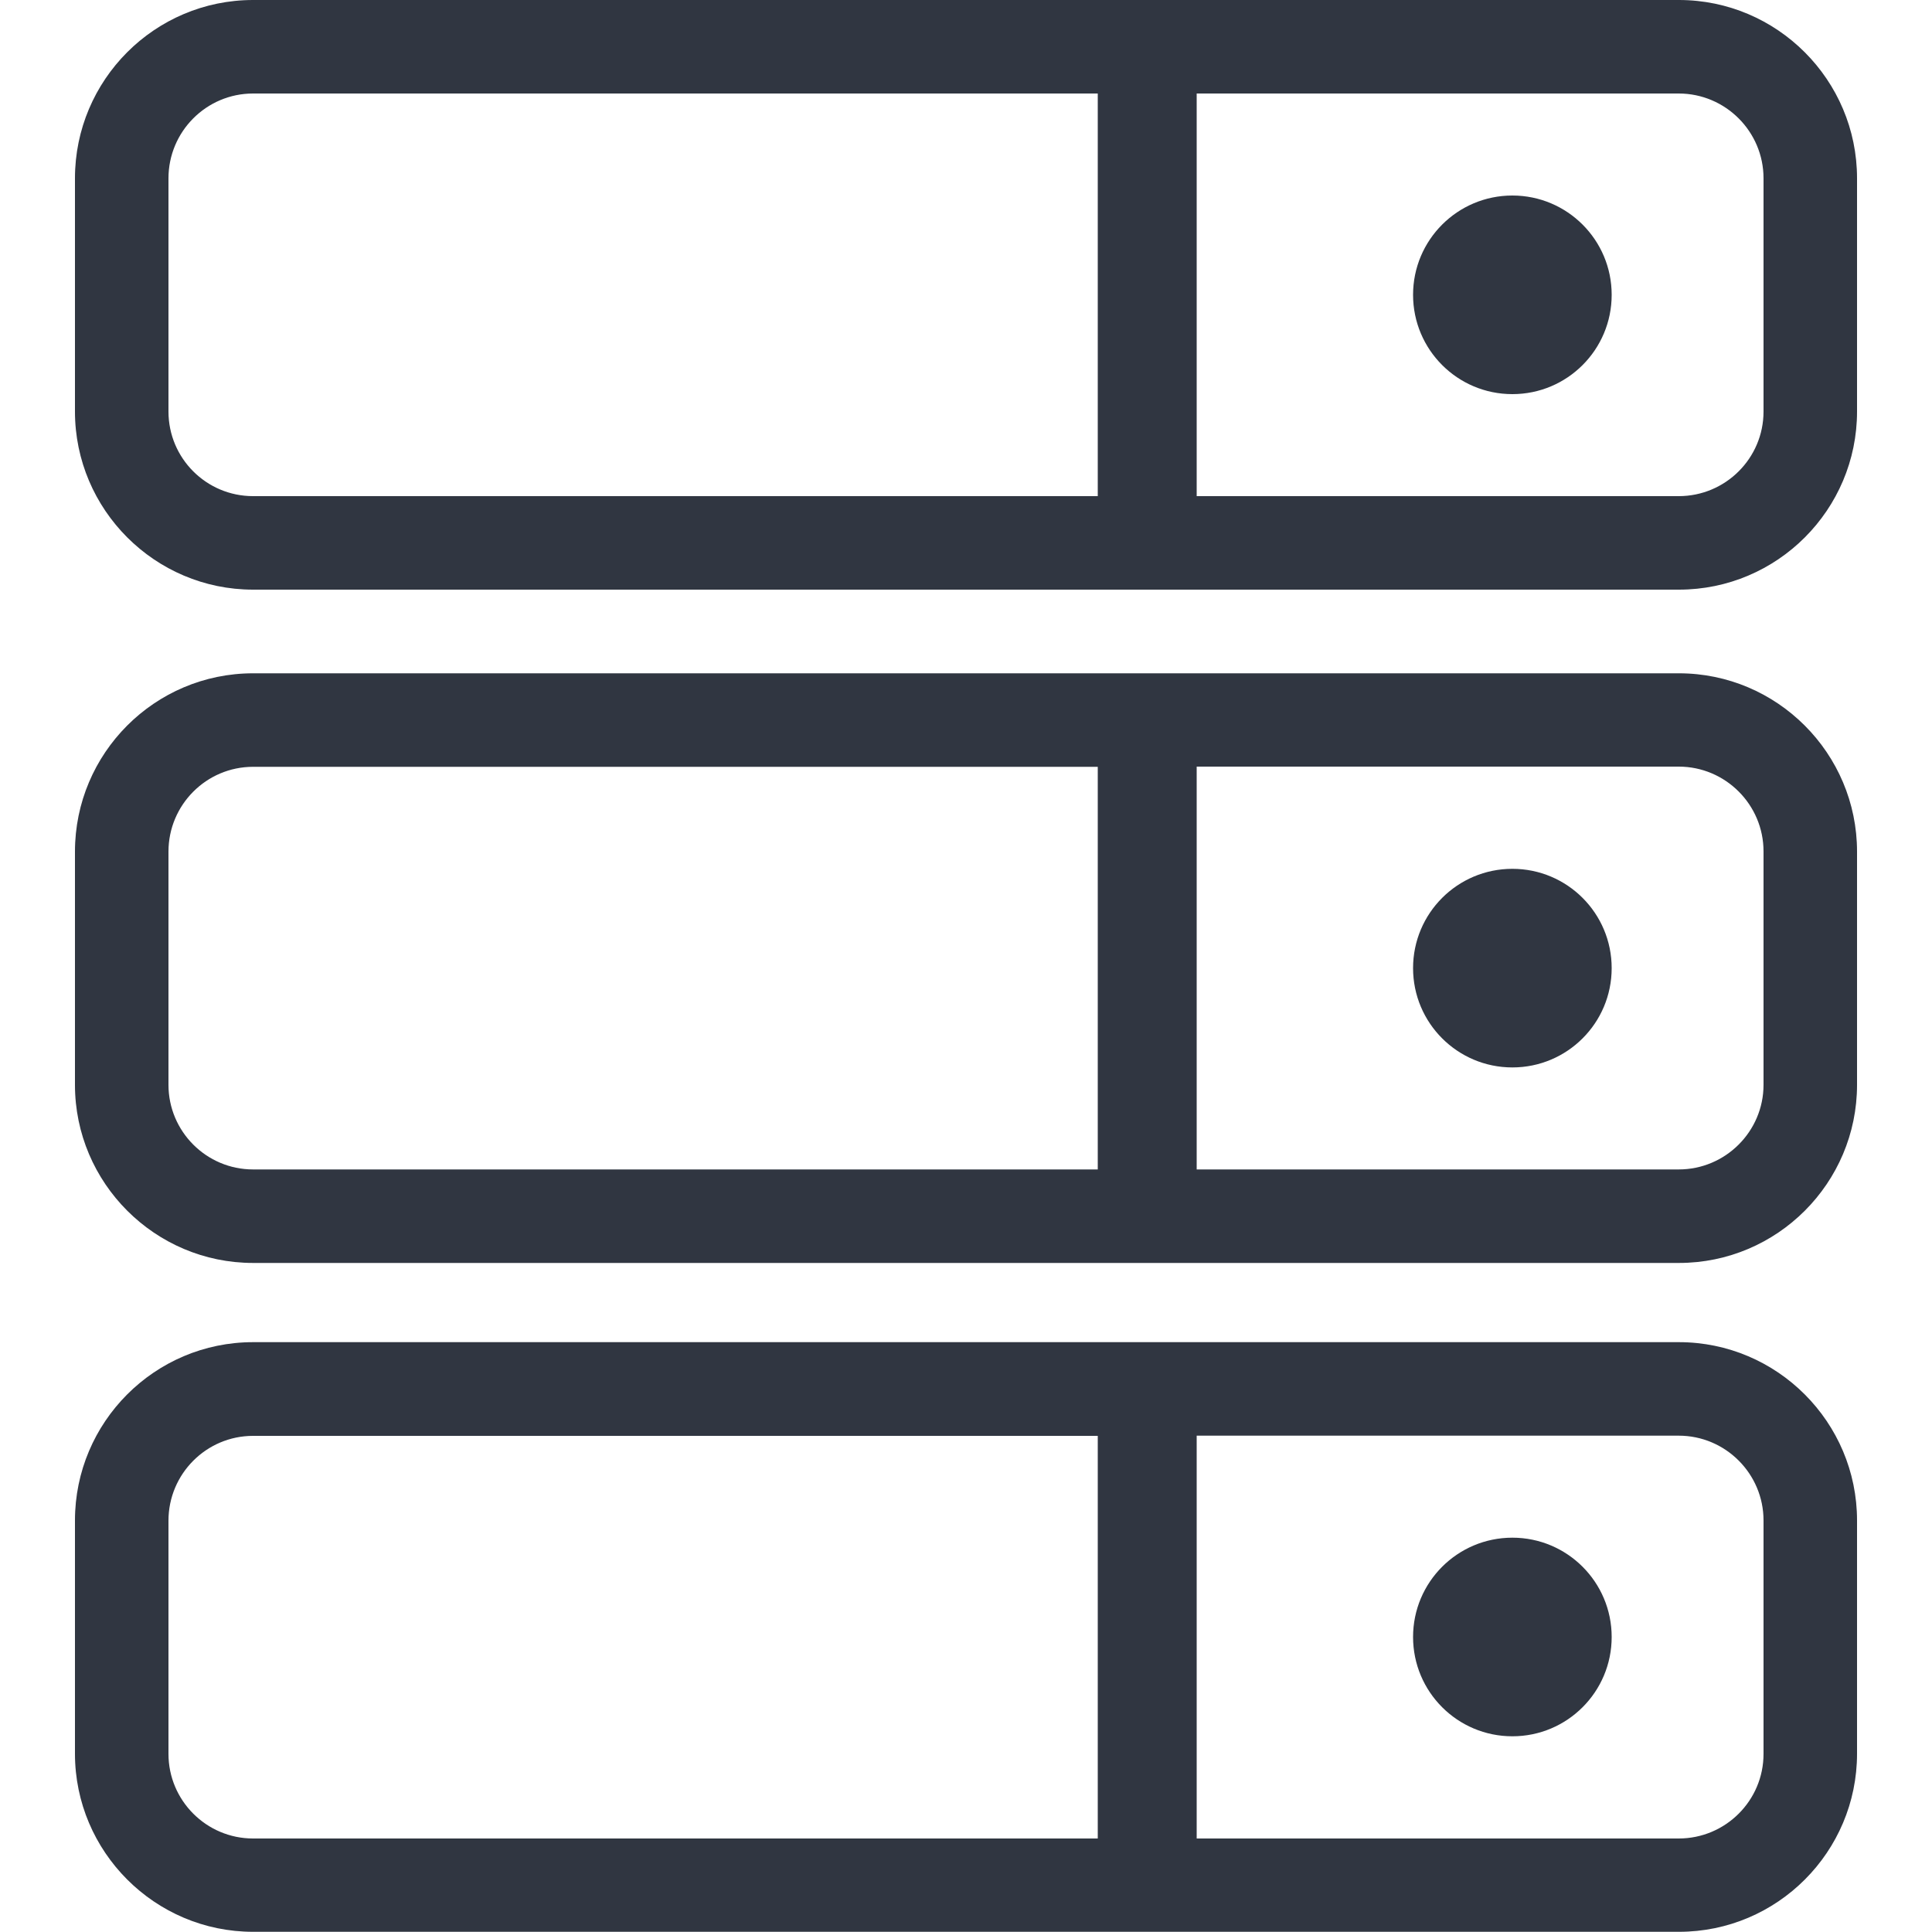
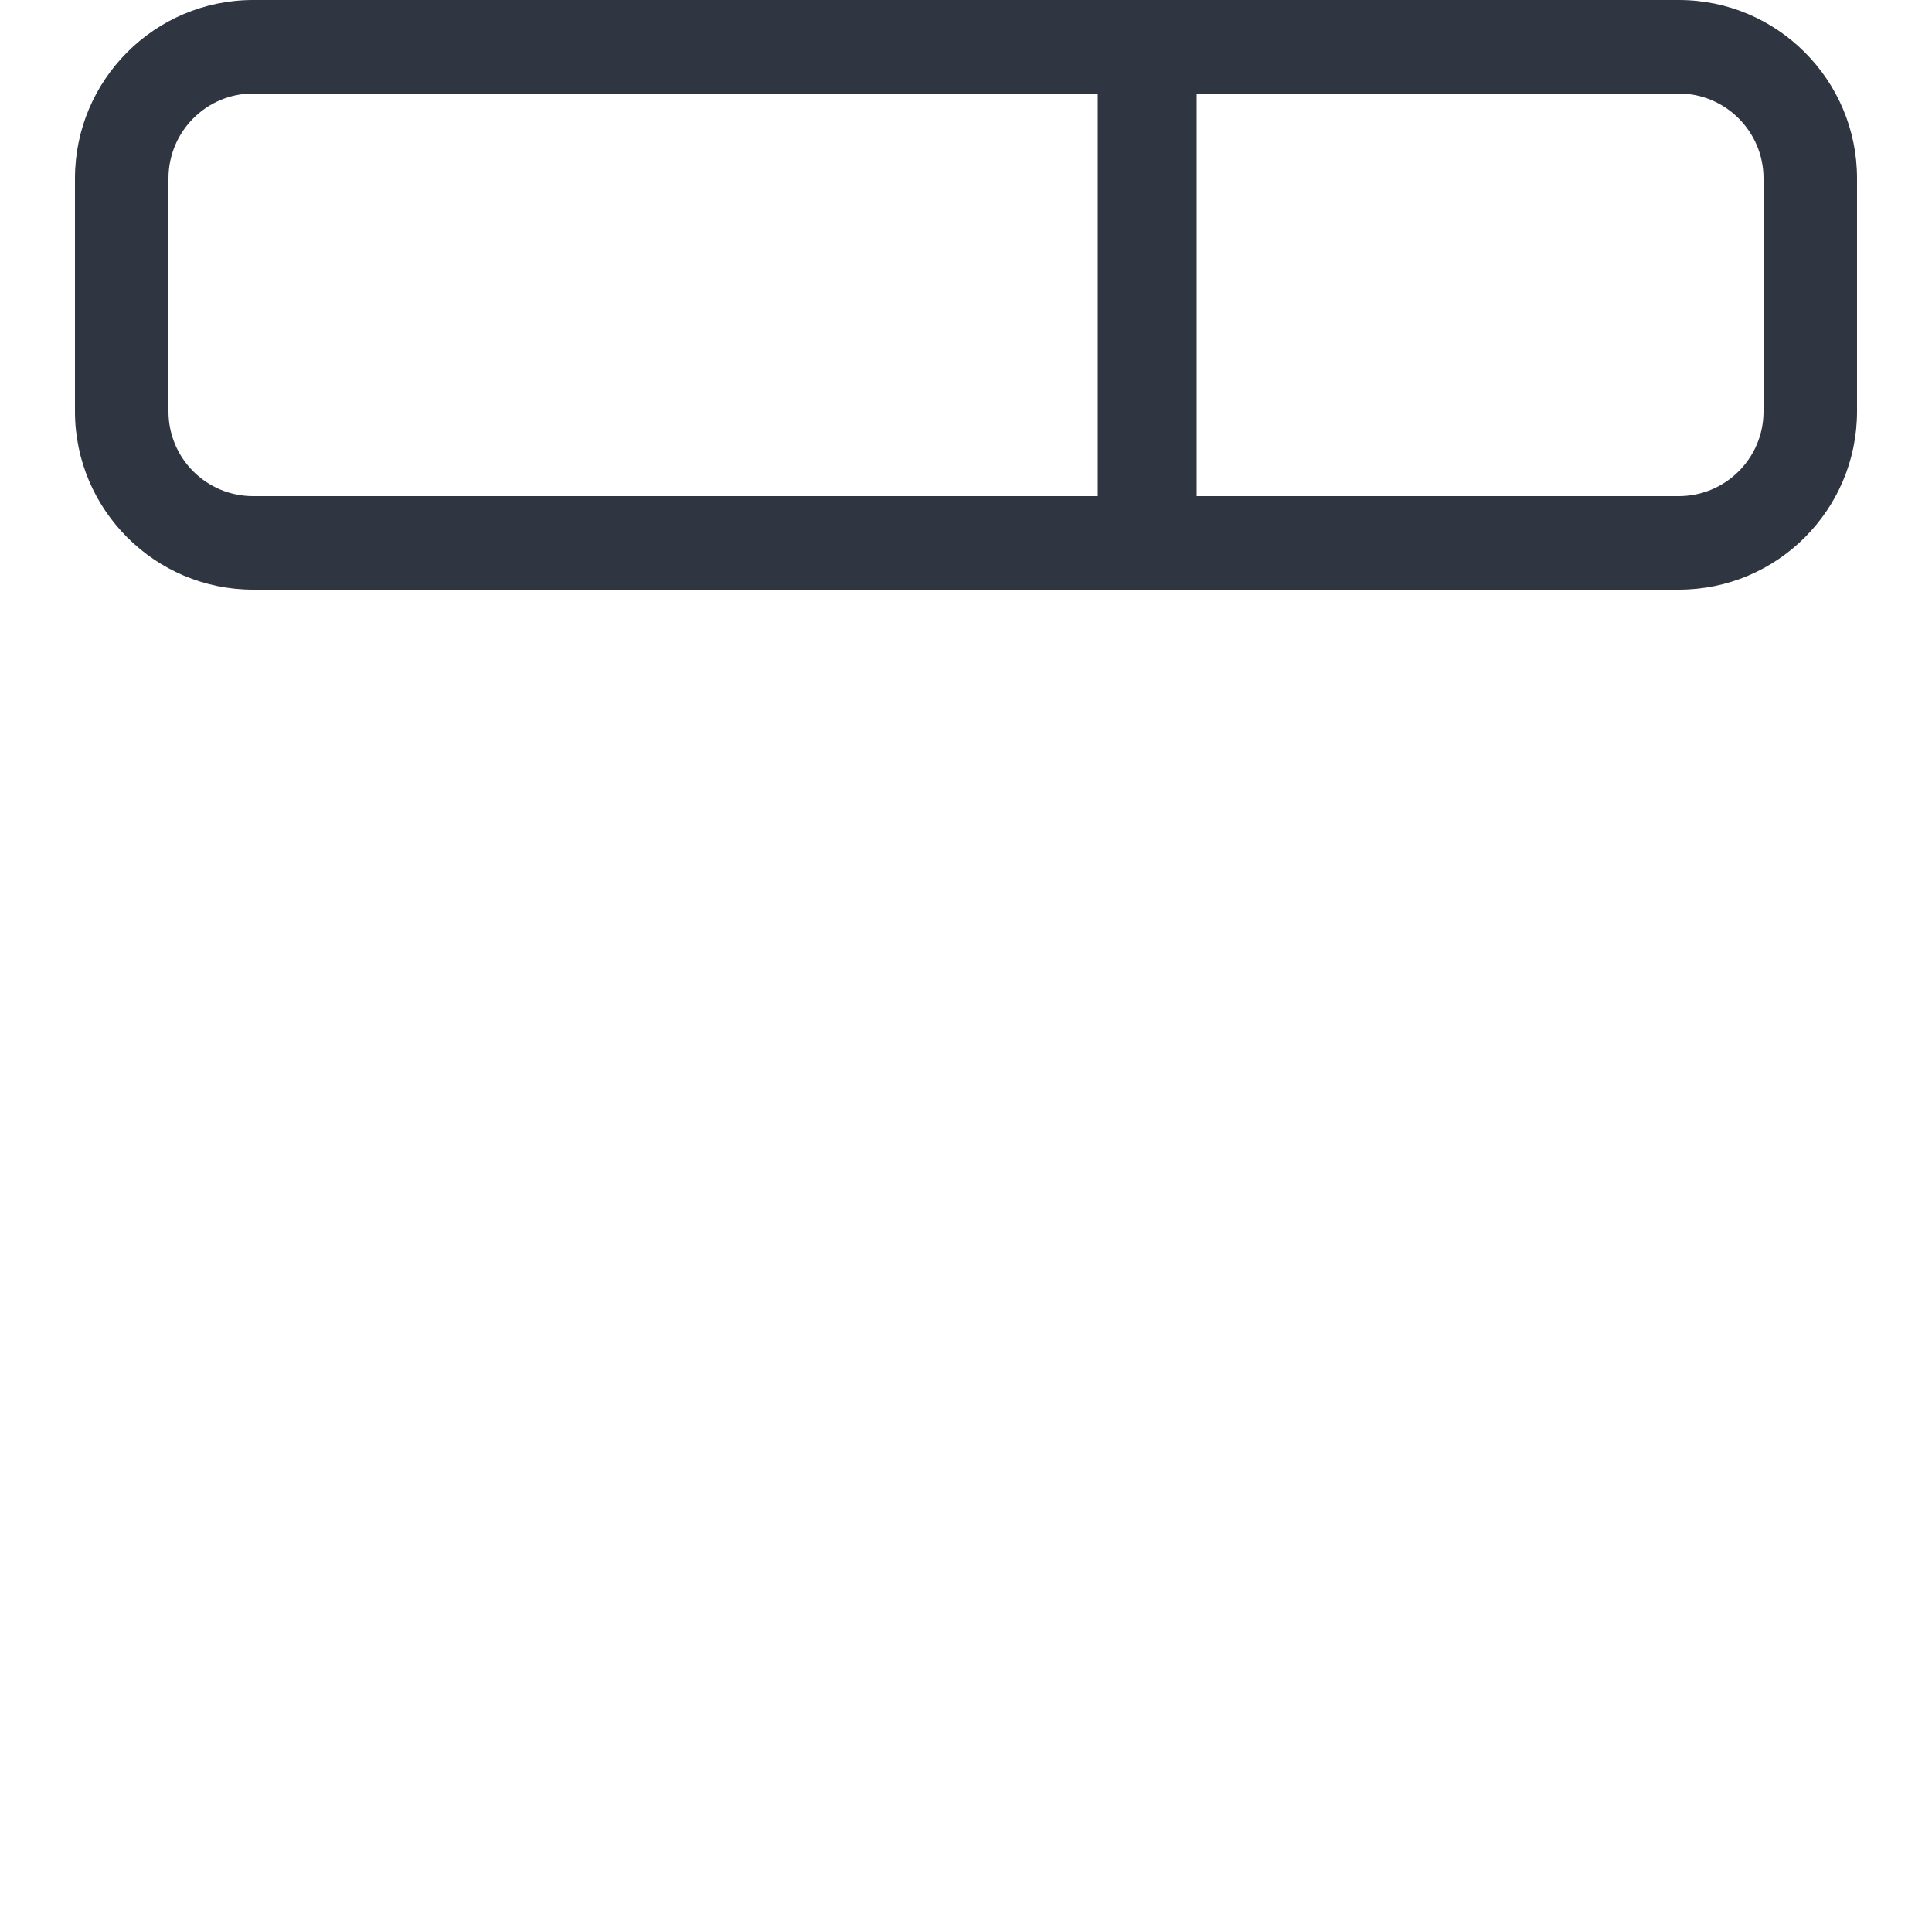
<svg xmlns="http://www.w3.org/2000/svg" id="Layer_1" viewBox="0 0 100 100">
  <defs>
    <style>.cls-1{fill:#303641;}</style>
  </defs>
  <path class="cls-1" d="M86.9,0H13.1C8.01,0,3.88,4.14,3.88,9.23v12.07c0,5.08,4.14,9.22,9.22,9.22H86.9c5.09,0,9.22-4.14,9.22-9.22V9.23c0-5.09-4.14-9.23-9.22-9.23Zm-30.08,25.68H13.1c-2.42,0-4.38-1.96-4.38-4.38V9.23c0-2.42,1.96-4.39,4.38-4.39H56.82V25.68Zm34.46-4.38c0,2.42-1.97,4.38-4.39,4.38h-24.95V4.84h24.95c2.42,0,4.39,1.97,4.39,4.39v12.07Z" />
-   <path class="cls-1" d="M78.28,10.12c-2.84,0-5.14,2.3-5.14,5.14s2.3,5.14,5.14,5.14,5.14-2.3,5.14-5.14-2.3-5.14-5.14-5.14Z" />
-   <path class="cls-1" d="M86.9,34.85H13.1c-5.09,0-9.22,4.14-9.22,9.23v12.07c0,5.08,4.14,9.22,9.22,9.22H86.9c5.09,0,9.22-4.14,9.22-9.22v-12.07c0-5.09-4.14-9.23-9.22-9.23Zm-30.08,25.68H13.1c-2.42,0-4.38-1.97-4.38-4.38v-12.07c0-2.42,1.96-4.39,4.38-4.39H56.82v20.85Zm34.46-4.38c0,2.41-1.97,4.38-4.39,4.38h-24.95v-20.85h24.95c2.42,0,4.39,1.97,4.39,4.39v12.07Z" />
-   <path class="cls-1" d="M78.28,44.97c-2.84,0-5.14,2.3-5.14,5.14s2.3,5.14,5.14,5.14,5.14-2.3,5.14-5.14-2.3-5.14-5.14-5.14Z" />
-   <path class="cls-1" d="M86.9,69.47H13.1c-5.09,0-9.22,4.14-9.22,9.23v12.07c0,5.08,4.14,9.22,9.22,9.22H86.9c5.09,0,9.22-4.14,9.22-9.22v-12.07c0-5.09-4.14-9.23-9.22-9.23Zm-30.08,25.69H13.1c-2.42,0-4.38-1.97-4.38-4.38v-12.07c0-2.42,1.96-4.39,4.38-4.39H56.82v20.85Zm34.46-4.38c0,2.42-1.97,4.38-4.39,4.38h-24.95v-20.85h24.95c2.42,0,4.39,1.97,4.39,4.39v12.07Z" />
-   <path class="cls-1" d="M78.28,79.59c-2.84,0-5.14,2.3-5.14,5.14s2.3,5.14,5.14,5.14,5.14-2.3,5.14-5.14-2.3-5.14-5.14-5.14Z" />
</svg>